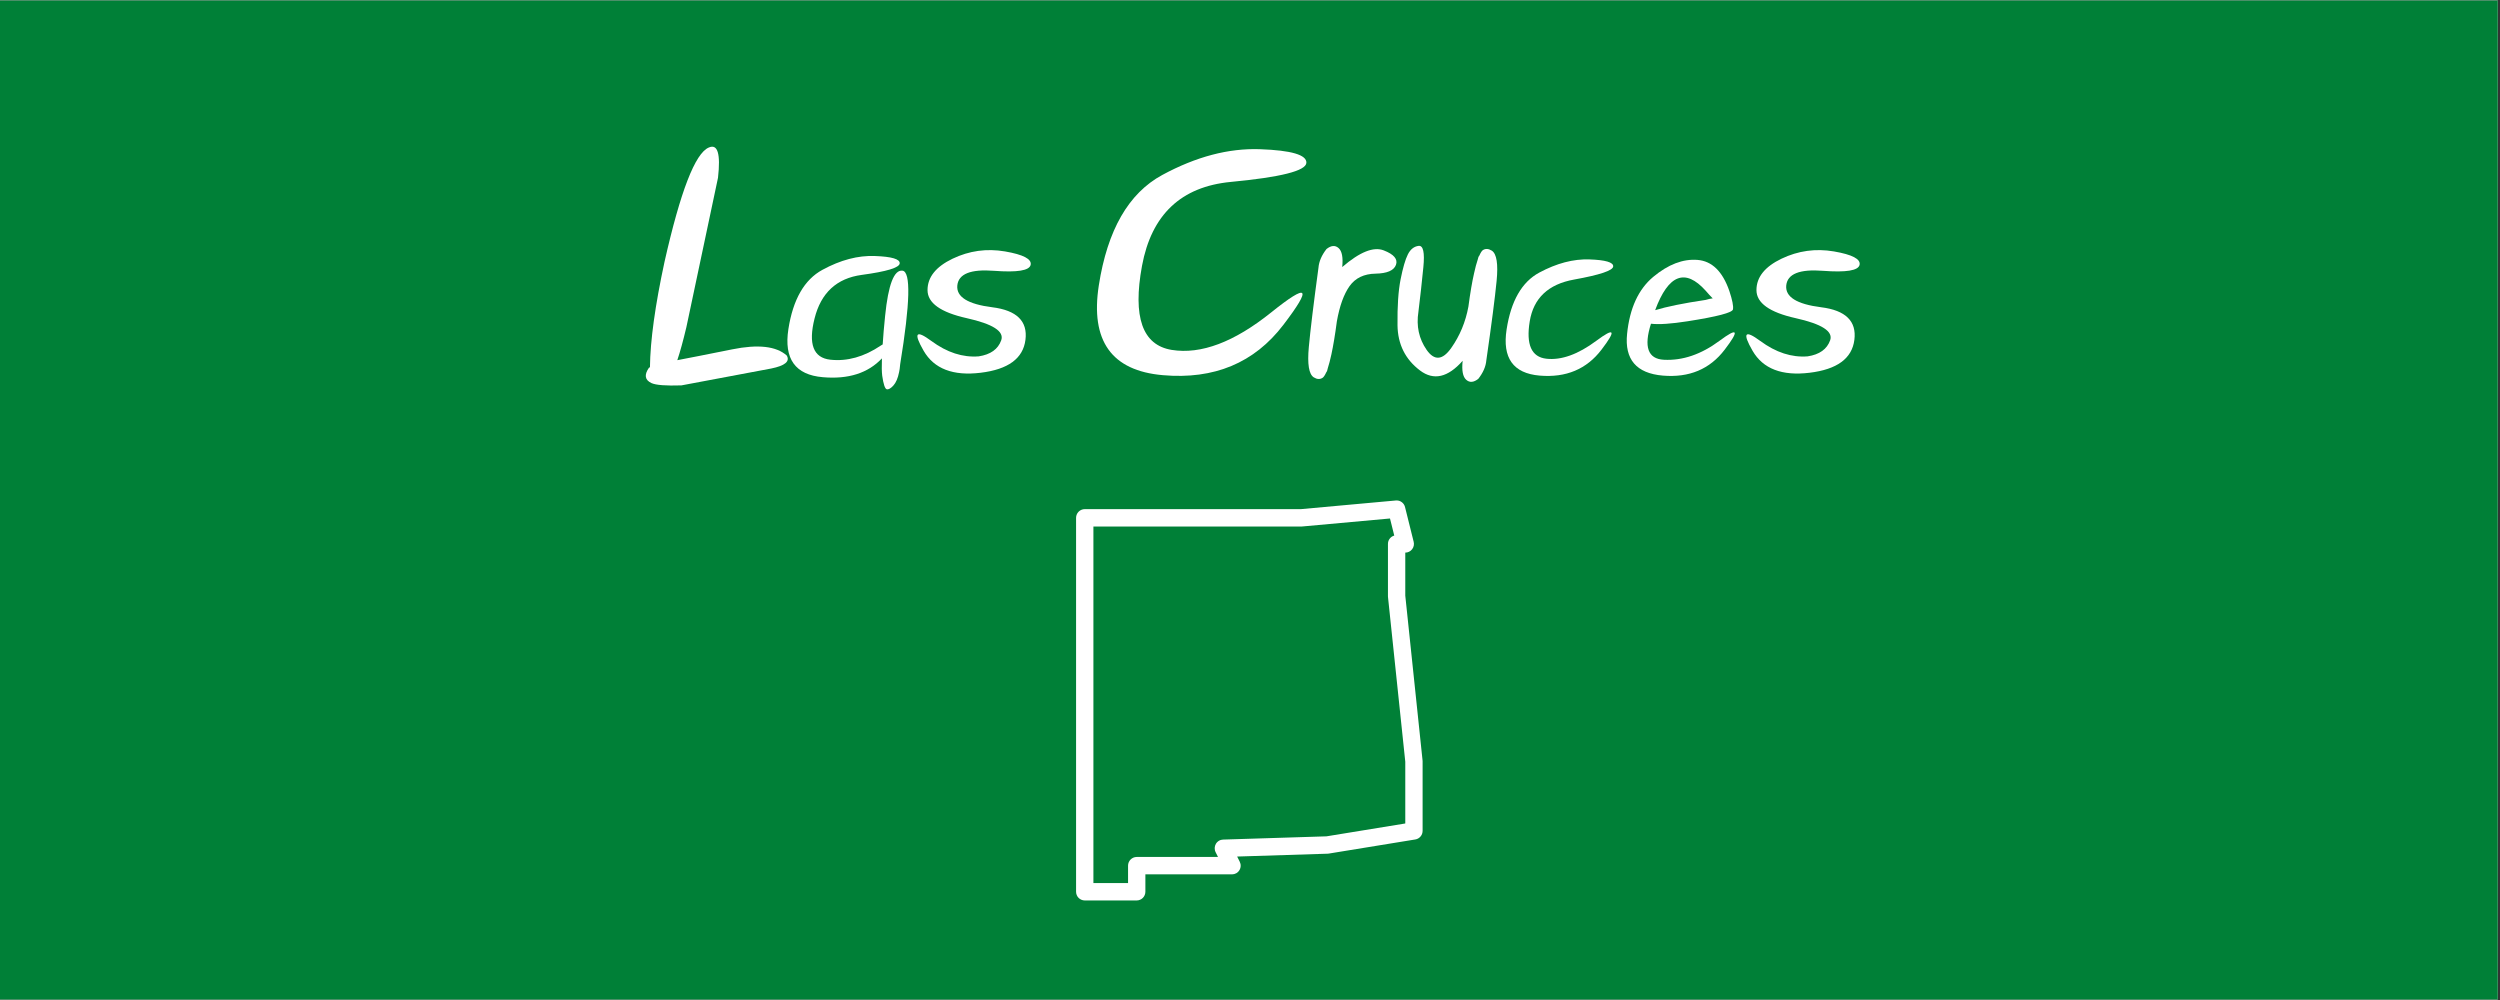
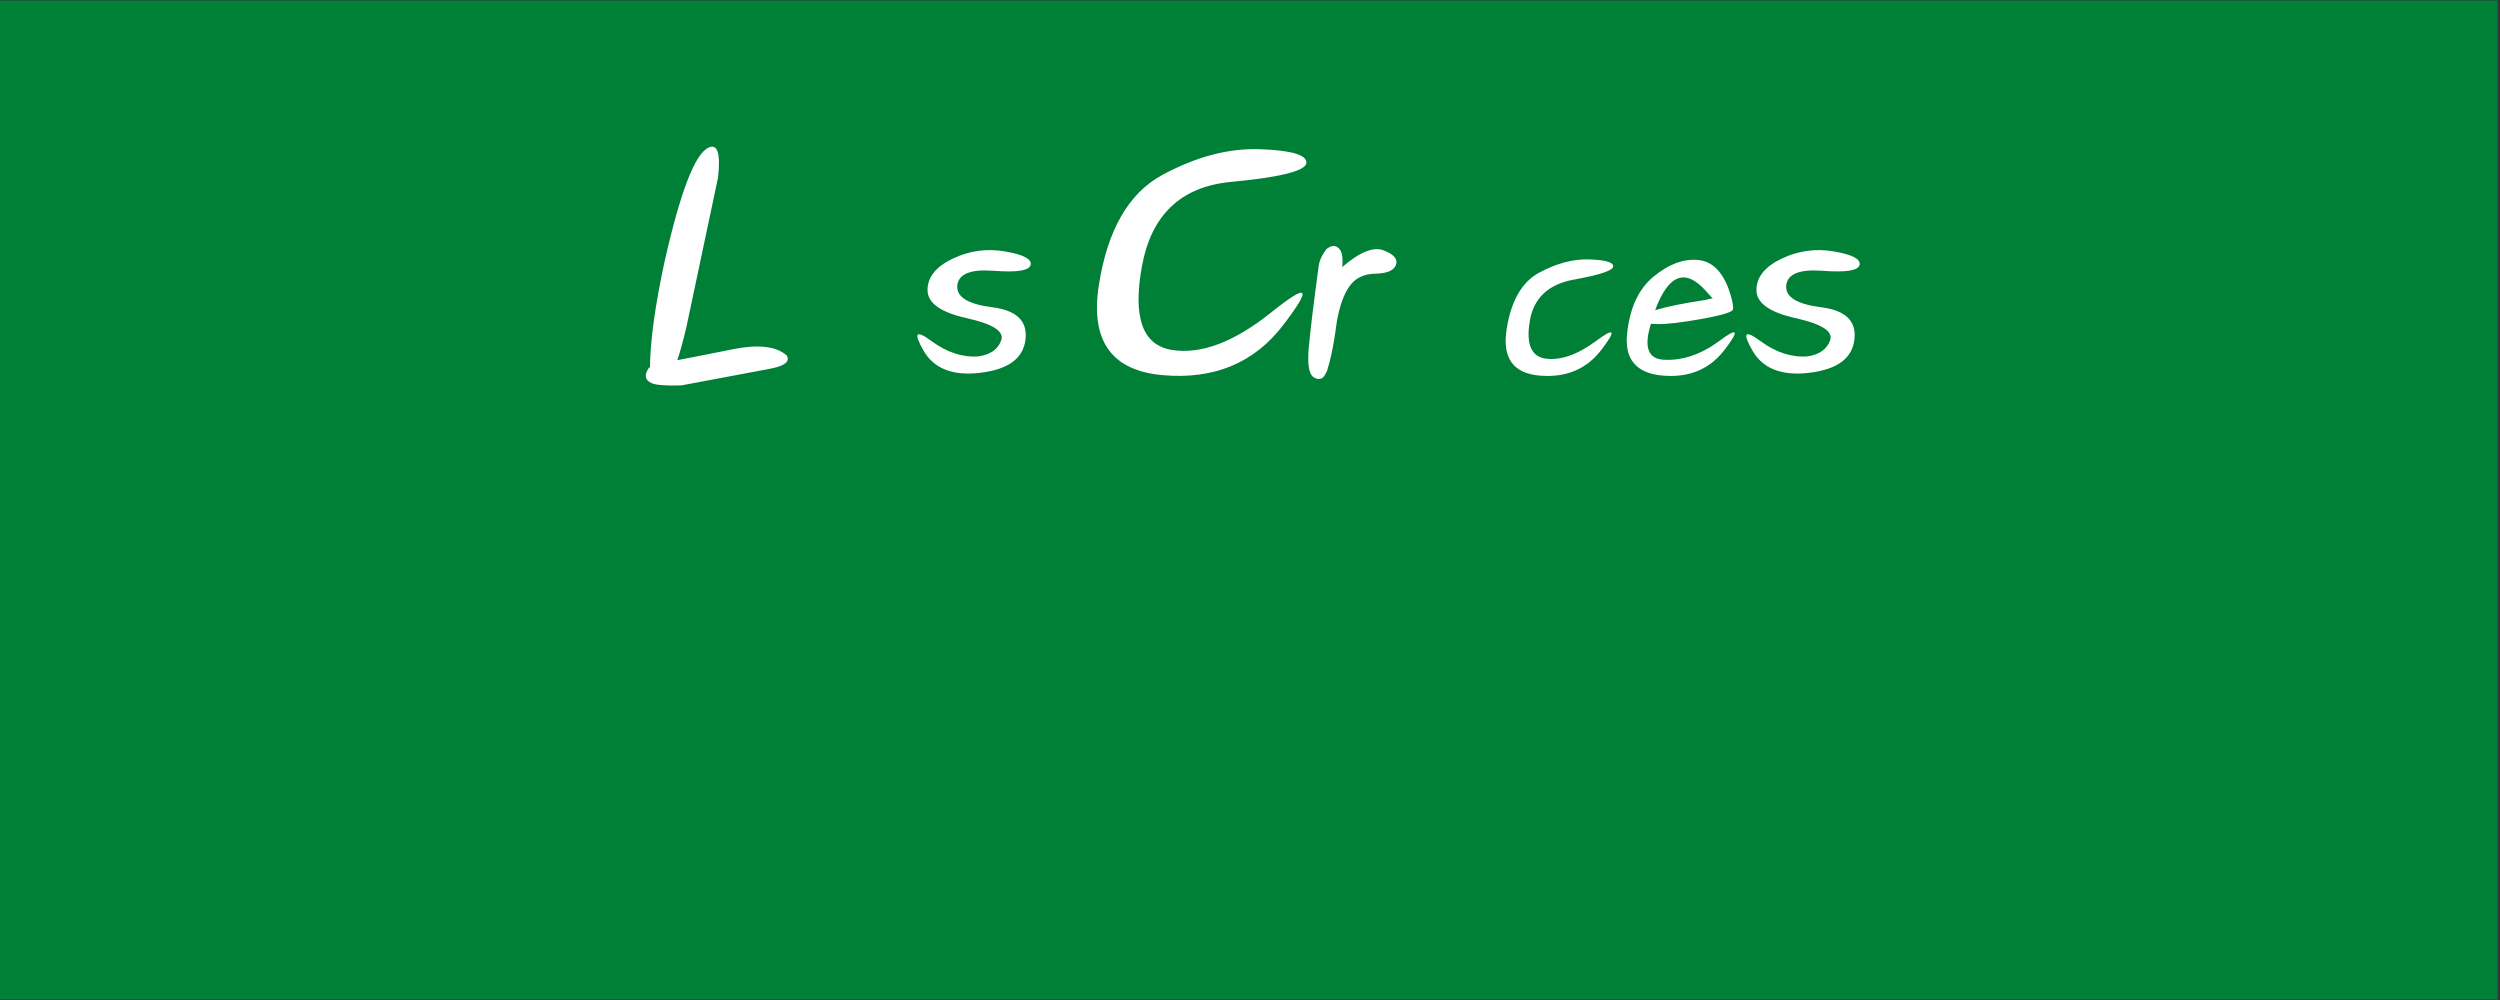
<svg xmlns="http://www.w3.org/2000/svg" xmlns:xlink="http://www.w3.org/1999/xlink" width="562.5pt" height="225pt" viewBox="0 0 562.5 225" version="1.2">
  <rect x="0" y="0" width="562.5" height="225" fill="#333333" stroke="none" />
  <defs>
    <g>
      <symbol overflow="visible" id="glyph0-0">
        <path style="stroke:none;" d="" />
      </symbol>
      <symbol overflow="visible" id="glyph0-1">
        <path style="stroke:none;" d="M 1.703 -0.922 C 1.773 -6.941 2.867 -14.859 4.984 -24.672 C 8.566 -40.535 11.883 -49.102 14.938 -50.375 C 16.938 -51.27 17.629 -49.004 17.016 -43.578 L 9.906 -9.984 C 9.176 -6.898 8.492 -4.414 7.859 -2.531 C 10.297 -2.988 14.414 -3.801 20.219 -4.969 C 26.02 -6.145 30.102 -5.688 32.469 -3.594 C 33.27 -2.27 32.109 -1.289 28.984 -0.656 L 8.781 3.141 C 5.301 3.254 3.055 3.082 2.047 2.625 C 0.547 1.926 0.363 0.766 1.5 -0.859 C 1.57 -0.879 1.641 -0.898 1.703 -0.922 Z M 1.703 -0.922 " />
      </symbol>
      <symbol overflow="visible" id="glyph0-2">
-         <path style="stroke:none;" d="M 21.156 -2.938 C 18.031 0.383 13.598 1.797 7.859 1.297 C 1.66 0.773 -0.922 -2.828 0.109 -9.516 C 1.148 -16.203 3.703 -20.648 7.766 -22.859 C 11.836 -25.078 15.77 -26.113 19.562 -25.969 C 23.363 -25.832 25.227 -25.281 25.156 -24.312 C 25.082 -23.344 22.234 -22.477 16.609 -21.719 C 10.984 -20.957 7.445 -17.691 6 -11.922 C 4.551 -6.16 5.727 -3.066 9.531 -2.641 C 13.344 -2.223 17.129 -3.281 20.891 -5.812 C 21.047 -5.906 21.191 -5.992 21.328 -6.078 C 21.441 -7.93 21.625 -10.078 21.875 -12.516 C 22.582 -19.523 23.883 -22.91 25.781 -22.672 C 27.688 -22.43 27.516 -15.422 25.266 -1.641 C 25.191 -0.797 25.109 -0.191 25.016 0.172 C 24.742 1.535 24.316 2.535 23.734 3.172 C 23.148 3.816 22.656 4.098 22.25 4.016 C 21.844 3.93 21.5 2.91 21.219 0.953 C 21.113 0.129 21.094 -1.164 21.156 -2.938 Z M 21.156 -2.938 " />
-       </symbol>
+         </symbol>
      <symbol overflow="visible" id="glyph0-3">
        <path style="stroke:none;" d="M 2.469 -18.297 C 2.469 -21.203 4.344 -23.555 8.094 -25.359 C 11.852 -27.16 15.789 -27.707 19.906 -27 C 24.02 -26.289 25.941 -25.285 25.672 -23.984 C 25.398 -22.691 22.648 -22.242 17.422 -22.641 C 12.191 -23.047 9.441 -21.953 9.172 -19.359 C 8.91 -16.773 11.531 -15.133 17.031 -14.438 C 22.539 -13.75 25.031 -11.305 24.5 -7.109 C 23.977 -2.922 20.617 -0.453 14.422 0.297 C 8.223 1.055 3.945 -0.586 1.594 -4.641 C -0.75 -8.703 -0.164 -9.438 3.344 -6.844 C 6.852 -4.258 10.398 -3.109 13.984 -3.391 C 16.648 -3.797 18.336 -5 19.047 -7 C 19.766 -9.008 17.18 -10.672 11.297 -11.984 C 5.41 -13.297 2.469 -15.398 2.469 -18.297 Z M 2.469 -18.297 " />
      </symbol>
      <symbol overflow="visible" id="glyph0-4">
-         <path style="stroke:none;" d="" />
-       </symbol>
+         </symbol>
      <symbol overflow="visible" id="glyph0-5">
        <path style="stroke:none;" d="M 48.609 -46.922 C 48.492 -45.129 42.832 -43.703 31.625 -42.641 C 20.426 -41.578 13.758 -35.281 11.625 -23.75 C 9.5 -12.219 11.727 -5.914 18.312 -4.844 C 24.906 -3.781 32.375 -6.598 40.719 -13.297 C 49.07 -19.992 49.977 -19.055 43.438 -10.484 C 36.906 -1.922 27.867 1.852 16.328 0.844 C 4.785 -0.156 -0.02 -6.883 1.906 -19.344 C 3.844 -31.812 8.602 -40.098 16.188 -44.203 C 23.781 -48.316 31.109 -50.25 38.172 -50 C 45.242 -49.75 48.723 -48.723 48.609 -46.922 Z M 48.609 -46.922 " />
      </symbol>
      <symbol overflow="visible" id="glyph0-6">
        <path style="stroke:none;" d="M 4.344 0.203 C 4.039 0.867 3.766 1.281 3.516 1.438 C 2.922 1.82 2.258 1.785 1.531 1.328 C 0.438 0.629 0.066 -1.641 0.422 -5.484 C 0.773 -9.328 1.5 -15.281 2.594 -23.344 C 2.707 -24.738 3.312 -26.141 4.406 -27.547 C 5.457 -28.367 6.363 -28.438 7.125 -27.75 C 7.883 -27.07 8.156 -25.648 7.938 -23.484 C 11.875 -26.879 14.988 -28.129 17.281 -27.234 C 19.57 -26.348 20.488 -25.266 20.031 -23.984 C 19.57 -22.711 18.039 -22.051 15.438 -22 C 12.844 -21.957 10.895 -21.023 9.594 -19.203 C 8.301 -17.379 7.348 -14.738 6.734 -11.281 C 6.328 -8.207 5.914 -5.723 5.5 -3.828 C 5.227 -2.578 4.957 -1.539 4.688 -0.719 C 4.613 -0.281 4.5 0.023 4.344 0.203 Z M 4.344 0.203 " />
      </symbol>
      <symbol overflow="visible" id="glyph0-7">
-         <path style="stroke:none;" d="M 18.703 -26.078 C 18.992 -26.742 19.266 -27.156 19.516 -27.312 C 20.109 -27.676 20.77 -27.629 21.5 -27.172 C 22.594 -26.461 22.953 -24.188 22.578 -20.344 C 22.203 -16.508 21.43 -10.562 20.266 -2.5 C 20.148 -1.102 19.547 0.285 18.453 1.672 C 17.41 2.492 16.504 2.562 15.734 1.875 C 14.973 1.195 14.707 -0.223 14.938 -2.391 C 11.613 1.367 8.422 2.098 5.359 -0.203 C 2.035 -2.711 0.344 -6.102 0.281 -10.375 C 0.227 -14.645 0.457 -18.082 0.969 -20.688 C 1.488 -23.301 2.035 -25.18 2.609 -26.328 C 3.191 -27.484 4 -28.125 5.031 -28.25 C 6.07 -28.375 6.426 -26.77 6.094 -23.438 C 5.77 -20.113 5.398 -16.77 4.984 -13.406 C 4.484 -10.207 5.098 -7.359 6.828 -4.859 C 8.566 -2.367 10.41 -2.504 12.359 -5.266 C 14.305 -8.023 15.598 -11.133 16.234 -14.594 C 16.641 -17.664 17.062 -20.148 17.5 -22.047 C 17.77 -23.297 18.047 -24.332 18.328 -25.156 C 18.41 -25.594 18.535 -25.898 18.703 -26.078 Z M 18.703 -26.078 " />
-       </symbol>
+         </symbol>
      <symbol overflow="visible" id="glyph0-8">
        <path style="stroke:none;" d="M 25.672 -23.625 C 25.617 -22.707 22.688 -21.723 16.875 -20.672 C 11.07 -19.629 7.742 -16.492 6.891 -11.266 C 6.035 -6.035 7.285 -3.234 10.641 -2.859 C 14.004 -2.484 17.754 -3.832 21.891 -6.906 C 26.023 -9.977 26.41 -9.312 23.047 -4.906 C 19.691 -0.5 15.047 1.445 9.109 0.938 C 3.172 0.426 0.695 -3.035 1.688 -9.453 C 2.676 -15.867 5.125 -20.129 9.031 -22.234 C 12.945 -24.336 16.711 -25.328 20.328 -25.203 C 23.953 -25.078 25.734 -24.551 25.672 -23.625 Z M 25.672 -23.625 " />
      </symbol>
      <symbol overflow="visible" id="glyph0-9">
        <path style="stroke:none;" d="M 20.344 -16.438 C 19.863 -16.914 19.336 -17.488 18.766 -18.156 C 14.16 -23.281 10.367 -21.82 7.391 -13.781 C 9.941 -14.57 13.734 -15.344 18.766 -16.094 C 19.398 -16.281 19.852 -16.383 20.125 -16.406 C 20.195 -16.426 20.27 -16.438 20.344 -16.438 Z M 6.453 -10.734 C 4.797 -5.516 5.766 -2.812 9.359 -2.625 C 13.578 -2.406 17.754 -3.832 21.891 -6.906 C 26.023 -9.977 26.41 -9.312 23.047 -4.906 C 19.691 -0.5 15.047 1.445 9.109 0.938 C 3.172 0.426 0.492 -2.703 1.078 -8.453 C 1.66 -14.211 3.625 -18.488 6.969 -21.281 C 10.32 -24.07 13.633 -25.344 16.906 -25.094 C 20.176 -24.844 22.57 -22.504 24.094 -18.078 C 24.758 -16.078 25.031 -14.707 24.906 -13.969 C 24.781 -13.227 21.363 -12.332 14.656 -11.281 C 10.988 -10.707 8.254 -10.523 6.453 -10.734 Z M 6.453 -10.734 " />
      </symbol>
    </g>
    <clipPath id="clip1">
      <path d="M 0 0.102 L 562 0.102 L 562 224.898 L 0 224.898 Z M 0 0.102 " />
    </clipPath>
    <clipPath id="clip2">
-       <path d="M 242.102 112.602 L 320.102 112.602 L 320.102 202.602 L 242.102 202.602 Z M 242.102 112.602 " />
-     </clipPath>
+       </clipPath>
  </defs>
  <g id="surface1">
    <g clip-path="url(#clip1)" clip-rule="nonzero">
-       <path style=" stroke:none;fill-rule:nonzero;fill:rgb(100%,100%,100%);fill-opacity:1;" d="M 0 0.102 L 562.5 0.102 L 562.5 225.102 L 0 225.102 Z M 0 0.102 " />
      <path style=" stroke:none;fill-rule:nonzero;fill:rgb(0%,50.2%,21.57%);fill-opacity:1;" d="M 0 0.102 L 562.5 0.102 L 562.5 225.102 L 0 225.102 Z M 0 0.102 " />
    </g>
    <g style="fill:rgb(100%,100%,100%);fill-opacity:1;">
      <use xlink:href="#glyph0-1" x="144.535" y="83.572" />
    </g>
    <g style="fill:rgb(100%,100%,100%);fill-opacity:1;">
      <use xlink:href="#glyph0-2" x="177.277" y="83.572" />
    </g>
    <g style="fill:rgb(100%,100%,100%);fill-opacity:1;">
      <use xlink:href="#glyph0-3" x="206.226" y="83.572" />
    </g>
    <g style="fill:rgb(100%,100%,100%);fill-opacity:1;">
      <use xlink:href="#glyph0-4" x="231.449" y="83.572" />
    </g>
    <g style="fill:rgb(100%,100%,100%);fill-opacity:1;">
      <use xlink:href="#glyph0-5" x="245.325" y="83.572" />
    </g>
    <g style="fill:rgb(100%,100%,100%);fill-opacity:1;">
      <use xlink:href="#glyph0-6" x="294.063" y="83.572" />
    </g>
    <g style="fill:rgb(100%,100%,100%);fill-opacity:1;">
      <use xlink:href="#glyph0-7" x="314.159" y="83.572" />
    </g>
    <g style="fill:rgb(100%,100%,100%);fill-opacity:1;">
      <use xlink:href="#glyph0-8" x="337.298" y="83.572" />
    </g>
    <g style="fill:rgb(100%,100%,100%);fill-opacity:1;">
      <use xlink:href="#glyph0-9" x="365.016" y="83.572" />
    </g>
    <g style="fill:rgb(100%,100%,100%);fill-opacity:1;">
      <use xlink:href="#glyph0-3" x="392.734" y="83.572" />
    </g>
    <g clip-path="url(#clip2)" clip-rule="nonzero">
      <path style=" stroke:none;fill-rule:nonzero;fill:rgb(100%,100%,100%);fill-opacity:1;" d="M 314.285 112.602 C 314.211 112.598 314.137 112.602 314.062 112.609 L 292.707 114.555 L 244.066 114.555 C 243.809 114.555 243.559 114.605 243.32 114.707 C 243.082 114.805 242.871 114.945 242.688 115.129 C 242.504 115.312 242.363 115.523 242.266 115.766 C 242.164 116.004 242.117 116.254 242.117 116.512 L 242.117 200.645 C 242.117 200.902 242.164 201.152 242.266 201.391 C 242.363 201.633 242.504 201.844 242.688 202.027 C 242.871 202.211 243.082 202.352 243.32 202.449 C 243.559 202.551 243.809 202.602 244.066 202.602 L 255.762 202.602 C 256.02 202.602 256.266 202.551 256.508 202.449 C 256.746 202.352 256.957 202.211 257.141 202.027 C 257.32 201.844 257.461 201.633 257.562 201.391 C 257.66 201.152 257.711 200.902 257.711 200.645 L 257.711 196.73 L 277.203 196.73 C 277.367 196.73 277.531 196.711 277.691 196.668 C 277.852 196.625 278.004 196.562 278.152 196.484 C 278.297 196.402 278.43 196.305 278.547 196.188 C 278.668 196.074 278.773 195.945 278.859 195.801 C 278.945 195.66 279.016 195.512 279.062 195.352 C 279.113 195.191 279.141 195.027 279.148 194.863 C 279.156 194.695 279.145 194.531 279.109 194.367 C 279.074 194.203 279.02 194.047 278.945 193.898 L 278.359 192.723 L 298.703 192.082 C 298.789 192.082 298.871 192.07 298.953 192.059 L 318.445 188.879 C 318.676 188.84 318.891 188.766 319.09 188.652 C 319.293 188.535 319.469 188.391 319.617 188.215 C 319.77 188.039 319.883 187.84 319.965 187.621 C 320.043 187.406 320.082 187.18 320.086 186.949 L 320.086 171.297 C 320.082 171.227 320.078 171.156 320.074 171.09 L 316.188 134.02 L 316.188 124.34 C 316.484 124.34 316.77 124.273 317.039 124.141 C 317.309 124.008 317.539 123.824 317.723 123.586 C 317.906 123.352 318.031 123.082 318.094 122.789 C 318.156 122.496 318.148 122.199 318.078 121.91 L 316.129 114.082 C 316.023 113.656 315.797 113.305 315.457 113.031 C 315.113 112.754 314.723 112.609 314.285 112.602 Z M 312.75 116.66 L 313.707 120.504 C 313.289 120.621 312.945 120.855 312.684 121.203 C 312.418 121.551 312.289 121.945 312.289 122.383 L 312.289 134.121 C 312.289 134.191 312.293 134.258 312.297 134.328 L 316.188 171.395 L 316.188 185.281 L 298.457 188.176 L 275.191 188.906 C 275.027 188.91 274.867 188.934 274.711 188.98 C 274.555 189.027 274.402 189.09 274.262 189.176 C 274.121 189.258 273.992 189.355 273.879 189.473 C 273.762 189.59 273.66 189.715 273.578 189.859 C 273.492 190 273.43 190.148 273.383 190.305 C 273.336 190.465 273.309 190.625 273.305 190.789 C 273.297 190.953 273.312 191.113 273.348 191.273 C 273.383 191.434 273.434 191.59 273.508 191.734 L 274.051 192.816 L 255.762 192.816 C 255.5 192.816 255.254 192.867 255.016 192.965 C 254.777 193.066 254.566 193.207 254.383 193.391 C 254.199 193.574 254.059 193.785 253.961 194.023 C 253.859 194.266 253.812 194.516 253.812 194.773 L 253.812 198.688 L 246.016 198.688 L 246.016 118.469 L 292.797 118.469 C 292.855 118.469 292.91 118.469 292.969 118.461 Z M 312.75 116.66 " />
    </g>
  </g>
</svg>